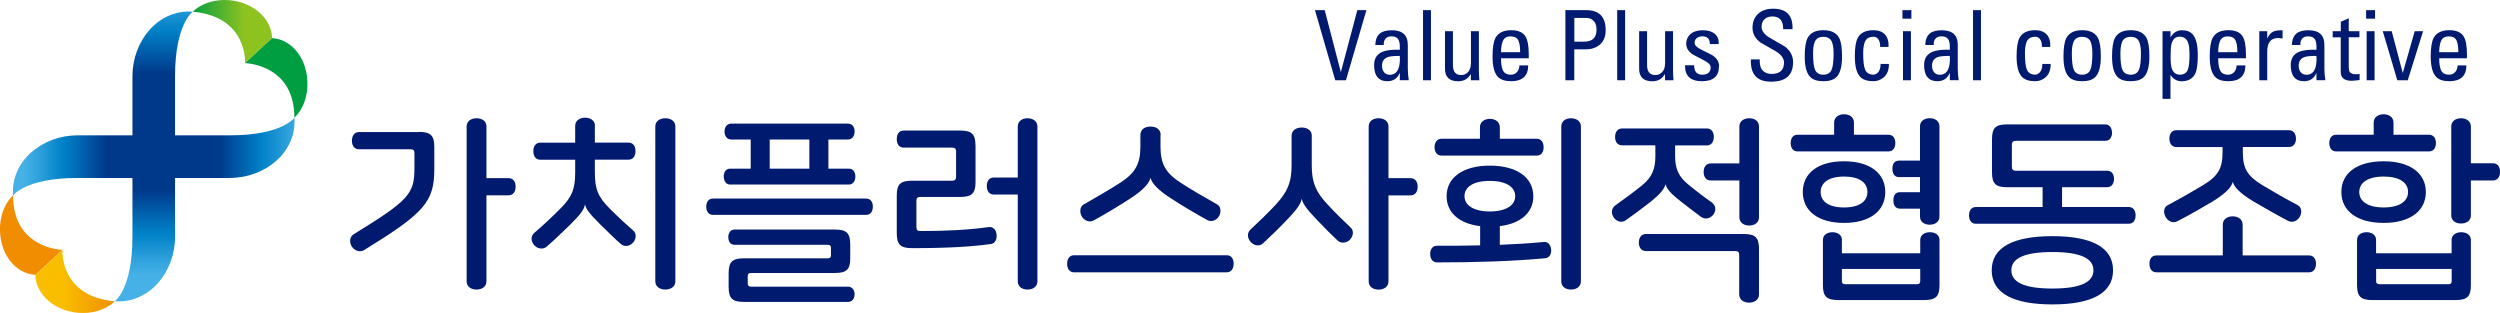
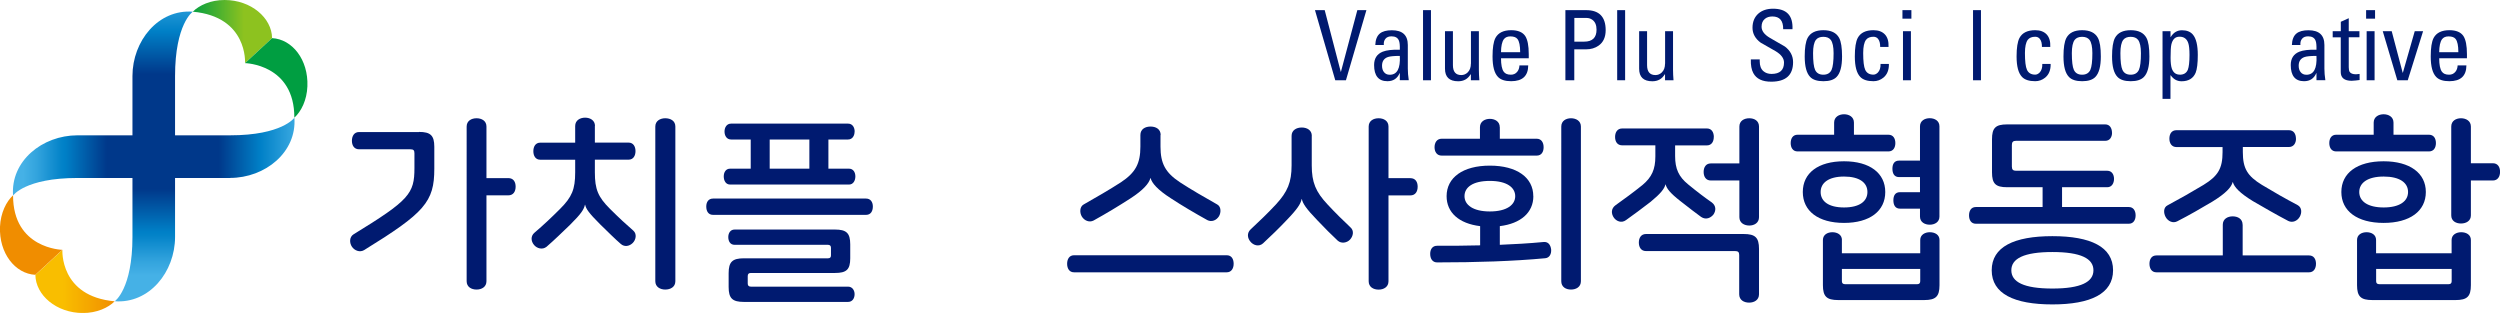
<svg xmlns="http://www.w3.org/2000/svg" xmlns:xlink="http://www.w3.org/1999/xlink" id="_레이어_2" data-name="레이어 2" viewBox="0 0 419 52.45">
  <defs>
    <style>
      .cls-1 {
        fill: url(#linear-gradient-2);
      }

      .cls-2 {
        fill: url(#linear-gradient-6);
      }

      .cls-3 {
        fill: #001a70;
      }

      .cls-4 {
        fill: url(#linear-gradient-5);
      }

      .cls-5 {
        fill: url(#linear-gradient-3);
      }

      .cls-6 {
        fill: url(#linear-gradient);
      }

      .cls-7 {
        fill: url(#linear-gradient-4);
      }
    </style>
    <linearGradient id="linear-gradient" x1="-2548.84" y1="1078.59" x2="-2539.73" y2="1078.59" gradientTransform="translate(-2482.45 -1062.73) rotate(-180) scale(.99 -.99)" gradientUnits="userSpaceOnUse">
      <stop offset="0" stop-color="#8dc21f" />
      <stop offset="1" stop-color="#009e41" />
    </linearGradient>
    <linearGradient id="linear-gradient-2" x1="-1746.35" y1="129.58" x2="-1737.34" y2="129.58" gradientTransform="translate(102.8 1743.57) rotate(92.38)" xlink:href="#linear-gradient" />
    <linearGradient id="linear-gradient-3" x1="-2073.56" y1="-2378.15" x2="-2064.45" y2="-2378.15" gradientTransform="translate(2063.36 -2307.68) scale(.99 -.99)" gradientUnits="userSpaceOnUse">
      <stop offset="0" stop-color="#f9be00" />
      <stop offset="1" stop-color="#f08d00" />
    </linearGradient>
    <linearGradient id="linear-gradient-4" x1="-5180.55" y1="747.97" x2="-5171.53" y2="747.97" gradientTransform="translate(-521.89 -5113.98) rotate(-87.62)" xlink:href="#linear-gradient-3" />
    <linearGradient id="linear-gradient-5" x1="-1391.3" y1="-3866.96" x2="-1391.3" y2="-3808.24" gradientTransform="translate(1168.16 -3124.77) scale(.82 -.82)" gradientUnits="userSpaceOnUse">
      <stop offset="0" stop-color="#45b1e6" />
      <stop offset=".05" stop-color="#32a3dd" />
      <stop offset=".14" stop-color="#0282c8" />
      <stop offset=".15" stop-color="#0080c7" />
      <stop offset=".3" stop-color="#00388a" />
      <stop offset=".7" stop-color="#00388a" />
      <stop offset=".85" stop-color="#0080c7" />
      <stop offset="1" stop-color="#45b1e6" />
    </linearGradient>
    <linearGradient id="linear-gradient-6" x1="-3793.76" y1="-1463.7" x2="-3793.76" y2="-1406.64" gradientTransform="translate(1204.12 -3088.81) rotate(-90) scale(.82)" xlink:href="#linear-gradient-5" />
  </defs>
  <g id="_레이어_1-2" data-name="레이어 1">
    <g>
      <g>
        <path class="cls-3" d="M70.23,22.11c1.93,0,2.56,.6,2.56,2.49v3.69c0,5.55-1.63,7.38-11.77,13.63-.73,.43-1.6,.07-2.03-.56-.43-.63-.47-1.63,.27-2.09,9.34-5.72,10.2-6.81,10.2-11.1v-2.49c0-.5-.17-.66-.7-.66h-8.58c-.83,0-1.2-.66-1.2-1.43s.37-1.46,1.2-1.46h10.04Zm11.3-.9v8.64h3.66c.86,0,1.23,.63,1.23,1.43s-.37,1.46-1.23,1.46h-3.66v14.39c0,.96-.8,1.4-1.66,1.4s-1.66-.43-1.66-1.4V21.21c0-.96,.8-1.39,1.66-1.39s1.66,.43,1.66,1.39Z" />
        <path class="cls-3" d="M99.7,21.11v2.79h5.65c.8,0,1.16,.67,1.16,1.43s-.36,1.43-1.16,1.43h-5.65v2.13c0,2.83,.53,4.12,2.53,6.11,1.43,1.43,2.79,2.69,3.92,3.66,.63,.56,.43,1.53-.1,2.06-.53,.53-1.36,.73-2,.17-.96-.83-2.13-1.99-3.49-3.32-1.89-1.89-2.36-2.59-2.49-3.26h-.03c-.17,.76-.57,1.46-2.49,3.36-1.36,1.3-2.56,2.49-3.95,3.69-.7,.56-1.63,.26-2.09-.3-.53-.63-.6-1.49,.07-2.06,1.53-1.3,2.86-2.56,4.29-3.99,1.99-1.99,2.53-3.29,2.53-6.11v-2.13h-5.85c-.8,0-1.16-.66-1.16-1.43s.36-1.43,1.16-1.43h5.85v-2.79c0-.96,.83-1.4,1.66-1.4s1.66,.43,1.66,1.4Zm13.49,.1v25.92c0,.96-.8,1.4-1.7,1.4-.83,0-1.66-.43-1.66-1.4V21.21c0-.96,.83-1.39,1.66-1.39,.9,0,1.7,.43,1.7,1.39Z" />
        <path class="cls-3" d="M146.29,34.61c0,.8-.37,1.4-1.13,1.4h-25.66c-.77,0-1.13-.6-1.13-1.4,0-.73,.36-1.33,1.13-1.33h25.66c.76,0,1.13,.6,1.13,1.33Zm-3.06-12.56c0,.7-.37,1.33-1.1,1.33h-3.29v4.89h3.46c.7,0,1.06,.6,1.06,1.3s-.36,1.36-1.06,1.36h-19.94c-.7,0-1.06-.63-1.06-1.36s.37-1.3,1.06-1.3h3.46v-4.89h-3.29c-.73,0-1.1-.63-1.1-1.33s.37-1.33,1.1-1.33h19.61c.73,0,1.1,.63,1.1,1.33Zm-.73,18.91v2.33c0,1.89-.63,2.46-2.56,2.46h-14.09c-.37,0-.53,.17-.53,.53v1.23c0,.36,.17,.53,.53,.53h16.28c.73,0,1.1,.63,1.1,1.26,0,.7-.37,1.3-1.1,1.3h-17.45c-1.93,0-2.56-.6-2.56-2.49v-2.33c0-1.89,.63-2.49,2.56-2.49h14.09c.33,0,.5-.13,.5-.5v-1.26c0-.33-.17-.5-.5-.5h-15.65c-.73,0-1.06-.6-1.06-1.3,0-.63,.33-1.26,1.06-1.26h16.82c1.93,0,2.56,.6,2.56,2.49Zm-6.85-12.69v-4.89h-6.65v4.89h6.65Z" />
-         <path class="cls-3" d="M163.5,24.37v6.15c0,1.89-.63,2.49-2.56,2.49h-6.65c-.53,0-.7,.17-.7,.66v4.39c0,.5,.17,.66,.7,.66,4.19,0,7.88-.17,11.4-.66,.76-.1,1.26,.47,1.33,1.2,.1,.8-.2,1.53-.93,1.63-2.99,.43-6.98,.7-13.23,.7-1.93,0-2.56-.6-2.56-2.49v-6.35c0-1.89,.63-2.46,2.56-2.46h6.68c.5,0,.7-.2,.7-.7v-4.19c0-.5-.2-.66-.7-.66h-8.08c-.83,0-1.16-.66-1.16-1.43s.33-1.43,1.16-1.43h9.47c1.93,0,2.56,.6,2.56,2.49Zm10.37-3.16v25.92c0,.96-.8,1.4-1.66,1.4s-1.63-.43-1.63-1.4v-14.52h-3.99c-.83,0-1.2-.63-1.2-1.43s.36-1.43,1.2-1.43h3.99v-8.54c0-.96,.8-1.39,1.63-1.39s1.66,.43,1.66,1.39Z" />
        <path class="cls-3" d="M206.76,44.21c0,.76-.37,1.43-1.16,1.43h-25.59c-.8,0-1.16-.66-1.16-1.43s.36-1.43,1.16-1.43h25.59c.8,0,1.16,.63,1.16,1.43Zm-12.26-21.57v1.93c0,2.82,.8,4.35,3.26,5.98,1.99,1.3,4.09,2.49,6.25,3.72,.66,.37,.66,1.33,.3,1.96-.43,.7-1.23,1.03-1.96,.66-2.09-1.16-4.25-2.43-6.12-3.66-2.23-1.43-3.19-2.56-3.39-3.39h-.03c-.23,.9-1.2,2.03-3.42,3.46-1.86,1.2-3.99,2.49-6.11,3.66-.7,.37-1.53,.03-1.96-.66-.4-.66-.37-1.66,.3-2.03,2.16-1.23,4.25-2.43,6.25-3.72,2.46-1.63,3.26-3.16,3.26-5.98v-1.93c0-1,.8-1.43,1.7-1.43s1.7,.43,1.7,1.43Z" />
        <path class="cls-3" d="M219.85,22.78v4.95c0,2.83,.66,4.42,2.66,6.55,1.33,1.43,2.69,2.76,3.82,3.82,.66,.57,.46,1.49-.07,2.06-.5,.53-1.43,.73-2.06,.17-1.03-.96-2.16-2.09-3.42-3.42-1.93-1.99-2.46-2.86-2.59-3.56h-.03c-.17,.8-.66,1.63-2.59,3.62-1.26,1.33-2.46,2.49-3.89,3.82-.7,.63-1.63,.3-2.09-.27-.53-.6-.63-1.46,0-2.06,1.5-1.4,2.92-2.76,4.25-4.19,1.96-2.13,2.63-3.72,2.63-6.55v-4.95c0-.96,.83-1.4,1.7-1.4s1.69,.43,1.69,1.4Zm12.86-1.56v8.64h3.66c.86,0,1.23,.63,1.23,1.43s-.37,1.46-1.23,1.46h-3.66v14.39c0,.96-.8,1.4-1.66,1.4s-1.66-.43-1.66-1.4V21.21c0-.96,.8-1.39,1.66-1.39s1.66,.43,1.66,1.39Z" />
        <path class="cls-3" d="M256.99,32.88c0,2.73-2.09,4.59-5.62,5.02v3.13c2.39-.1,4.85-.23,7.34-.47,.76-.07,1.16,.47,1.26,1.23,.07,.76-.27,1.43-1,1.49-5.32,.5-11.53,.7-18.11,.7-.8,0-1.16-.66-1.16-1.43s.37-1.36,1.16-1.36c2.39,0,4.79,0,7.21-.07v-3.22c-3.56-.43-5.62-2.29-5.62-5.02,0-3.12,2.73-5.12,7.25-5.12s7.28,1.99,7.28,5.12Zm-5.62-11.56v1.93h6.18c.8,0,1.16,.66,1.16,1.43s-.36,1.4-1.16,1.4h-15.92c-.83,0-1.2-.66-1.2-1.4s.36-1.43,1.2-1.43h6.41v-1.93c0-.96,.83-1.4,1.66-1.4s1.66,.43,1.66,1.4Zm-5.92,11.56c0,1.46,1.43,2.56,4.25,2.56s4.25-1.1,4.25-2.56-1.4-2.56-4.25-2.56-4.25,1.06-4.25,2.56Zm19.51-11.67v25.92c0,.96-.8,1.4-1.66,1.4s-1.63-.43-1.63-1.4V21.21c0-.96,.8-1.39,1.63-1.39s1.66,.43,1.66,1.39Z" />
        <path class="cls-3" d="M287.23,22.97c0,.76-.37,1.4-1.16,1.4h-5.32v1.79c0,2.13,.6,3.46,2.19,4.75,1.53,1.26,2.96,2.33,3.96,3.02,.73,.56,.73,1.36,.27,2.03-.43,.53-1.23,.96-2.06,.4-.73-.53-2.09-1.56-3.52-2.69-1.7-1.33-2.26-2.09-2.43-2.76h-.03c-.17,.73-.83,1.56-2.49,2.92-1.46,1.13-2.86,2.16-4.12,3.06-.76,.57-1.63,.17-2.03-.4-.47-.66-.5-1.53,.27-2.09,1.53-1.1,2.96-2.13,4.52-3.39,1.56-1.3,2.16-2.63,2.16-4.79v-1.86h-5.55c-.83,0-1.2-.63-1.2-1.4s.36-1.43,1.2-1.43h14.19c.8,0,1.16,.66,1.16,1.43Zm5.02,16.25c1.93,0,2.56,.6,2.56,2.49v7.61c0,.96-.8,1.4-1.66,1.4s-1.66-.43-1.66-1.4v-6.58c0-.5-.2-.66-.7-.66h-14.92c-.83,0-1.2-.66-1.2-1.43s.37-1.43,1.2-1.43h16.38Zm2.56-18.01v15.19c0,.96-.8,1.4-1.63,1.4s-1.66-.43-1.66-1.4v-6.15h-4.79c-.83,0-1.2-.66-1.2-1.43s.37-1.43,1.2-1.43h4.79v-6.18c0-.96,.8-1.39,1.66-1.39s1.63,.43,1.63,1.39Z" />
        <path class="cls-3" d="M310.72,20.55v2.03h5.78c.8,0,1.16,.63,1.16,1.4s-.37,1.4-1.16,1.4h-15.22c-.8,0-1.16-.63-1.16-1.4s.36-1.4,1.16-1.4h6.12v-2.03c0-.96,.83-1.4,1.66-1.4s1.66,.43,1.66,1.4Zm5.25,11.63c0,3.19-2.59,5.18-6.91,5.18s-6.91-1.99-6.91-5.18,2.59-5.15,6.91-5.15,6.91,1.99,6.91,5.15Zm-10.83,0c0,1.56,1.33,2.59,3.92,2.59s3.92-1.03,3.92-2.59-1.33-2.59-3.92-2.59-3.92,1.06-3.92,2.59Zm3.56,8.04v2.23h13.13v-2.23c0-.9,.83-1.3,1.6-1.3,.83,0,1.63,.4,1.63,1.3v7.58c0,1.89-.63,2.49-2.56,2.49h-14.42c-1.93,0-2.56-.6-2.56-2.49v-7.58c0-.9,.8-1.3,1.59-1.3s1.6,.4,1.6,1.3Zm.53,7.41h12.1c.33,0,.5-.17,.5-.5v-2.06h-13.13v2.06c0,.33,.17,.5,.53,.5Zm15.82-26.45v15.12c0,.93-.8,1.36-1.63,1.36s-1.63-.43-1.63-1.36v-1.33h-3.36c-.8,0-1.1-.63-1.1-1.4s.3-1.36,1.1-1.36h3.36v-2.53h-3.52c-.8,0-1.1-.63-1.1-1.4s.3-1.36,1.1-1.36h3.52v-5.75c0-.93,.8-1.36,1.63-1.36s1.63,.43,1.63,1.36Z" />
        <path class="cls-3" d="M353.98,22.24c0,.73-.37,1.36-1.13,1.36h-14.96c-.5,0-.7,.2-.7,.7v3.62c0,.5,.2,.7,.7,.7h15.29c.76,0,1.13,.63,1.13,1.36s-.37,1.4-1.13,1.4h-7.58v3.32h11.2c.76,0,1.13,.63,1.13,1.4s-.37,1.4-1.13,1.4h-25.66c-.77,0-1.13-.63-1.13-1.4s.36-1.4,1.13-1.4h11.2v-3.32h-5.95c-1.93,0-2.53-.6-2.53-2.49v-5.55c0-1.9,.6-2.49,2.53-2.49h16.45c.76,0,1.13,.63,1.13,1.4Zm.17,23.06c0,3.92-3.75,5.72-10.17,5.72s-10.17-1.79-10.17-5.72,3.75-5.72,10.17-5.72,10.17,1.79,10.17,5.72Zm-17.05,0c0,1.96,2.09,3.06,6.88,3.06s6.88-1.1,6.88-3.06-2.09-3.06-6.88-3.06-6.88,1.1-6.88,3.06Z" />
        <path class="cls-3" d="M375.87,37.66v5.15h11.13c.8,0,1.16,.63,1.16,1.4s-.37,1.43-1.16,1.43h-25.59c-.8,0-1.16-.66-1.16-1.43s.36-1.4,1.16-1.4h11.13v-5.15c0-.96,.8-1.4,1.66-1.4s1.66,.43,1.66,1.4Zm8.94-14.42c0,.73-.37,1.4-1.2,1.4h-7.71v.86c0,2.73,.76,3.99,3.19,5.48,2.09,1.26,3.79,2.23,5.98,3.39,.76,.4,.73,1.33,.37,1.96-.4,.7-1.2,1.06-1.93,.7-2.09-1.1-3.92-2.16-5.92-3.32-2.23-1.36-3.16-2.39-3.36-3.19h-.03c-.23,.87-1.16,1.89-3.39,3.26-1.96,1.16-3.79,2.23-5.92,3.32-.7,.36-1.53,0-1.93-.73-.36-.66-.4-1.6,.33-1.96,2.23-1.2,3.92-2.16,6.02-3.42,2.43-1.49,3.19-2.76,3.19-5.48v-.86h-7.71c-.83,0-1.2-.66-1.2-1.4,0-.8,.36-1.43,1.2-1.43h18.81c.83,0,1.2,.63,1.2,1.43Z" />
        <path class="cls-3" d="M401.15,20.55v2.03h5.95c.8,0,1.16,.63,1.16,1.4s-.37,1.4-1.16,1.4h-15.55c-.8,0-1.16-.63-1.16-1.4s.36-1.4,1.16-1.4h6.28v-2.03c0-.96,.83-1.4,1.66-1.4s1.66,.43,1.66,1.4Zm5.42,11.63c0,3.19-2.66,5.18-7.08,5.18s-7.08-1.99-7.08-5.18,2.66-5.15,7.08-5.15,7.08,1.99,7.08,5.15Zm-8.34,8.04v2.23h12.66v-2.23c0-.9,.83-1.3,1.6-1.3,.83,0,1.63,.4,1.63,1.3v7.58c0,1.89-.63,2.49-2.56,2.49h-13.96c-1.93,0-2.56-.6-2.56-2.49v-7.58c0-.9,.8-1.3,1.6-1.3s1.59,.4,1.59,1.3Zm-2.82-8.04c0,1.56,1.43,2.59,4.09,2.59s4.09-1.03,4.09-2.59-1.4-2.59-4.09-2.59-4.09,1.06-4.09,2.59Zm3.36,15.45h11.63c.33,0,.5-.17,.5-.5v-2.06h-12.66v2.06c0,.33,.17,.5,.53,.5Zm15.35-26.42v6.15h3.69c.83,0,1.2,.66,1.2,1.43s-.37,1.46-1.2,1.46h-3.69v5.85c0,.93-.8,1.36-1.66,1.36s-1.63-.43-1.63-1.36v-14.89c0-.96,.8-1.39,1.63-1.39s1.66,.43,1.66,1.39Z" />
      </g>
      <g>
        <path class="cls-6" d="M32.3,1.97c1.1-1.1,3.01-1.97,5.34-1.97,4.44,0,7.92,3,7.96,6.39l-4.53,4.19s.5-7.79-8.77-8.62Z" />
        <path class="cls-1" d="M49.34,19.72c1.15-1.06,2.09-2.93,2.18-5.26,.18-4.44-2.53-7.89-5.92-8.07l-4.53,4.19s8.29,.17,8.26,9.14Z" />
        <path class="cls-5" d="M19.23,50.49c-1.1,1.1-3.01,1.97-5.34,1.97-4.44,0-7.92-3-7.96-6.39l4.53-4.19s-.5,7.79,8.77,8.62Z" />
        <path class="cls-7" d="M2.19,32.73C1.05,33.79,.11,35.66,0,37.99c-.18,4.44,2.53,7.89,5.92,8.07l4.53-4.19s-8.29-.17-8.26-9.14Z" />
        <path class="cls-4" d="M29.34,39.7c0,5.91-4.34,11.22-10.11,10.79,0,0,2.97-2.03,2.97-10.79V12.75c0-5.91,4.34-11.22,10.11-10.79,0,0-2.97,2.03-2.97,10.79v26.95Z" />
        <path class="cls-2" d="M38.55,29.82c5.91,0,11.22-4.32,10.79-10.09,0,0-2.03,2.95-10.79,2.95H12.98c-5.91,0-11.22,4.32-10.79,10.09,0,0,2.03-2.94,10.79-2.94h25.57Z" />
      </g>
      <g>
        <path class="cls-3" d="M229.01,1.7l-3.43,11.75h-1.79l-3.4-11.75h1.63l2.69,10.33h.03l2.75-10.33h1.53Z" />
        <path class="cls-3" d="M234.61,13.45v-1.19h-.03c-.39,.9-1.07,1.35-2.05,1.35-1.48,0-2.23-.9-2.23-2.71,0-1.11,.48-1.85,1.45-2.24,.64-.25,1.59-.36,2.86-.33,.02-.73-.03-1.24-.15-1.52-.19-.48-.6-.72-1.24-.72-.45,0-.79,.13-1.01,.4-.23,.27-.32,.62-.28,1.05h-1.43c.03-.89,.29-1.53,.76-1.92,.45-.37,1.12-.55,2.02-.55,1.78,0,2.67,.82,2.67,2.47v3.95c0,.6,.05,1.25,.16,1.95h-1.5Zm0-4.08c-.99,0-1.64,.07-1.97,.18-.67,.22-1.01,.71-1.01,1.46,0,.43,.1,.79,.31,1.06,.23,.3,.55,.46,.98,.46,1.24,0,1.8-1.05,1.69-3.16Z" />
        <path class="cls-3" d="M239.83,1.7V13.45h-1.33V1.7h1.33Z" />
        <path class="cls-3" d="M246.53,10.68V5.23h1.33v6.51c0,.51,.03,1.08,.08,1.71h-1.42v-.99h-.05c-.46,.77-1.15,1.16-2.08,1.16-1.48,0-2.21-.71-2.21-2.11V5.23h1.33v5.69c0,1.11,.47,1.66,1.4,1.66,.41,0,.77-.15,1.07-.44,.36-.35,.54-.84,.54-1.47Z" />
        <path class="cls-3" d="M256.21,9.77h-4.64c0,1.07,.15,1.82,.44,2.23,.24,.35,.64,.52,1.22,.52,.43,0,.78-.16,1.04-.47,.24-.28,.37-.64,.39-1.09h1.47c-.01,1.77-.97,2.65-2.86,2.65-1.02,0-1.76-.24-2.21-.72-.61-.63-.91-1.77-.91-3.43,0-1.45,.16-2.49,.49-3.11,.47-.86,1.35-1.29,2.64-1.29,1.13,0,1.91,.33,2.35,.98,.39,.6,.59,1.61,.59,3.03v.7Zm-4.64-1.02h3.21c0-1.09-.15-1.83-.46-2.22-.23-.29-.62-.43-1.19-.43-.49,0-.85,.16-1.09,.48-.3,.42-.46,1.14-.47,2.17Z" />
        <path class="cls-3" d="M263.86,13.45h-1.5V1.7h3.48c2.18,0,3.27,1.12,3.27,3.35,0,1.18-.4,2.05-1.19,2.6-.58,.41-1.28,.62-2.1,.62h-1.97v5.17Zm0-10.44v3.97h1.64c1.39,0,2.08-.67,2.08-2,0-.77-.23-1.32-.7-1.66-.29-.21-.61-.31-.96-.31h-2.07Z" />
        <path class="cls-3" d="M272.37,1.7V13.45h-1.33V1.7h1.33Z" />
        <path class="cls-3" d="M279.07,10.68V5.23h1.33v6.51c0,.51,.03,1.08,.08,1.71h-1.42v-.99h-.05c-.46,.77-1.15,1.16-2.08,1.16-1.48,0-2.21-.71-2.21-2.11V5.23h1.33v5.69c0,1.11,.47,1.66,1.4,1.66,.41,0,.77-.15,1.07-.44,.36-.35,.54-.84,.54-1.47Z" />
-         <path class="cls-3" d="M288.1,11.11c0,1.67-.95,2.5-2.86,2.5s-2.87-.89-2.83-2.67h1.53c0,1.05,.45,1.58,1.36,1.58s1.41-.42,1.41-1.25c0-.39-.35-.76-1.06-1.12-1.26-.65-1.92-1-1.98-1.04-.71-.49-1.06-1.09-1.06-1.79,0-.56,.18-1.05,.55-1.45,.49-.53,1.25-.8,2.28-.8,.79,0,1.42,.19,1.89,.55,.53,.41,.77,1,.72,1.77h-1.48c.02-.87-.41-1.3-1.28-1.3-.37,0-.67,.1-.91,.29-.24,.19-.36,.47-.36,.81,0,.38,.35,.75,1.06,1.1,1.23,.61,1.89,.94,1.98,1.01,.71,.49,1.06,1.09,1.06,1.8Z" />
        <path class="cls-3" d="M293.45,9.95h1.48v.34c0,.74,.21,1.29,.62,1.64,.35,.3,.8,.46,1.35,.46,1.4,0,2.1-.64,2.1-1.9,0-.71-.46-1.33-1.37-1.89-.85-.48-1.69-.96-2.54-1.45-.91-.67-1.37-1.51-1.37-2.5s.33-1.8,.99-2.38c.62-.54,1.44-.81,2.46-.81,2.27,0,3.35,1.14,3.25,3.43h-1.56c.02-1.42-.58-2.13-1.81-2.13-.51,0-.92,.13-1.24,.39-.38,.3-.57,.75-.57,1.33,0,.69,.46,1.31,1.37,1.85,.85,.49,1.69,.98,2.54,1.47,.91,.69,1.37,1.57,1.37,2.62,0,2.17-1.22,3.26-3.64,3.27-1.5,.01-2.51-.47-3.03-1.45-.3-.55-.44-1.32-.41-2.29Z" />
        <path class="cls-3" d="M305.59,13.61c-1.02,0-1.76-.24-2.21-.72-.61-.63-.91-1.77-.91-3.43,0-1.45,.16-2.49,.49-3.11,.47-.86,1.34-1.29,2.64-1.29s2.17,.43,2.64,1.29c.33,.62,.49,1.65,.49,3.11,0,1.66-.3,2.8-.91,3.43-.46,.48-1.19,.72-2.21,.72Zm0-1.09c.67,0,1.13-.27,1.38-.81,.23-.51,.34-1.45,.34-2.81,0-1.05-.16-1.79-.47-2.21-.27-.35-.69-.52-1.25-.52s-.98,.17-1.25,.52c-.31,.42-.47,1.16-.47,2.21,0,1.37,.11,2.31,.34,2.81,.25,.54,.71,.81,1.38,.81Z" />
        <path class="cls-3" d="M316.5,7.87h-1.38c0-.61-.11-1.06-.37-1.37-.19-.23-.45-.34-.76-.34-.56,0-.98,.17-1.25,.52-.31,.42-.47,1.16-.47,2.21,0,1.37,.11,2.31,.34,2.81,.25,.54,.71,.81,1.38,.81,.26,0,.5-.12,.73-.34,.33-.34,.48-.82,.46-1.46h1.4c.02,1.02-.29,1.79-.93,2.31-.49,.39-1.04,.59-1.66,.59-1.02,0-1.76-.24-2.21-.72-.61-.63-.91-1.77-.91-3.43,0-1.45,.16-2.49,.49-3.11,.47-.86,1.34-1.29,2.64-1.29,.83,0,1.47,.24,1.92,.72,.44,.48,.64,1.17,.6,2.08Z" />
        <path class="cls-3" d="M318.85,3.14V1.7h1.5v1.43h-1.5Zm1.42,2.1V13.45h-1.33V5.23h1.33Z" />
-         <path class="cls-3" d="M326.79,13.45v-1.19h-.03c-.39,.9-1.07,1.35-2.05,1.35-1.48,0-2.23-.9-2.23-2.71,0-1.11,.48-1.85,1.45-2.24,.64-.25,1.59-.36,2.86-.33,.02-.73-.03-1.24-.15-1.52-.19-.48-.6-.72-1.25-.72-.45,0-.79,.13-1.01,.4-.23,.27-.32,.62-.28,1.05h-1.43c.03-.89,.29-1.53,.76-1.92,.45-.37,1.12-.55,2.02-.55,1.78,0,2.67,.82,2.67,2.47v3.95c0,.6,.05,1.25,.16,1.95h-1.5Zm0-4.08c-.99,0-1.64,.07-1.97,.18-.67,.22-1.01,.71-1.01,1.46,0,.43,.1,.79,.31,1.06,.23,.3,.55,.46,.98,.46,1.24,0,1.8-1.05,1.69-3.16Z" />
        <path class="cls-3" d="M332.01,1.7V13.45h-1.33V1.7h1.33Z" />
        <path class="cls-3" d="M343.61,7.87h-1.38c0-.61-.11-1.06-.37-1.37-.19-.23-.45-.34-.76-.34-.57,0-.98,.17-1.25,.52-.31,.42-.47,1.16-.47,2.21,0,1.37,.11,2.31,.34,2.81,.25,.54,.71,.81,1.38,.81,.26,0,.5-.12,.73-.34,.33-.34,.48-.82,.46-1.46h1.4c.02,1.02-.29,1.79-.93,2.31-.49,.39-1.04,.59-1.66,.59-1.02,0-1.76-.24-2.21-.72-.61-.63-.91-1.77-.91-3.43,0-1.45,.16-2.49,.49-3.11,.47-.86,1.34-1.29,2.64-1.29,.83,0,1.47,.24,1.92,.72,.44,.48,.64,1.17,.6,2.08Z" />
        <path class="cls-3" d="M348.96,13.61c-1.02,0-1.76-.24-2.21-.72-.61-.63-.91-1.77-.91-3.43,0-1.45,.16-2.49,.49-3.11,.47-.86,1.34-1.29,2.64-1.29s2.17,.43,2.64,1.29c.33,.62,.49,1.65,.49,3.11,0,1.66-.3,2.8-.91,3.43-.46,.48-1.19,.72-2.21,.72Zm0-1.09c.67,0,1.13-.27,1.38-.81,.23-.51,.34-1.45,.34-2.81,0-1.05-.16-1.79-.47-2.21-.27-.35-.69-.52-1.25-.52s-.98,.17-1.25,.52c-.31,.42-.47,1.16-.47,2.21,0,1.37,.11,2.31,.34,2.81,.25,.54,.71,.81,1.38,.81Z" />
        <path class="cls-3" d="M357.1,13.61c-1.02,0-1.76-.24-2.21-.72-.61-.63-.91-1.77-.91-3.43,0-1.45,.16-2.49,.49-3.11,.47-.86,1.34-1.29,2.64-1.29s2.17,.43,2.64,1.29c.33,.62,.49,1.65,.49,3.11,0,1.66-.3,2.8-.91,3.43-.46,.48-1.19,.72-2.21,.72Zm0-1.09c.67,0,1.13-.27,1.38-.81,.23-.51,.34-1.45,.34-2.81,0-1.05-.16-1.79-.47-2.21-.27-.35-.69-.52-1.25-.52s-.98,.17-1.25,.52c-.31,.42-.47,1.16-.47,2.21,0,1.37,.11,2.31,.34,2.81,.25,.54,.71,.81,1.38,.81Z" />
        <path class="cls-3" d="M363.78,5.23v.98h.03c.46-.76,1.09-1.14,1.89-1.14s1.41,.24,1.82,.72c.55,.64,.83,1.78,.83,3.42,0,1.39-.12,2.38-.36,2.98-.4,.95-1.19,1.43-2.36,1.43-.74,0-1.34-.33-1.81-.99h-.05v3.94h-1.33V5.23h1.33Zm1.55,7.29c.67,0,1.12-.28,1.35-.83,.18-.46,.28-1.29,.28-2.49,0-.92-.07-1.58-.21-1.99-.24-.71-.73-1.06-1.46-1.06s-1.16,.43-1.37,1.3c-.09,.38-.13,1.12-.13,2.23,0,.8,.07,1.41,.21,1.82,.24,.67,.68,1.01,1.33,1.01Z" />
-         <path class="cls-3" d="M376.41,9.77h-4.64c0,1.07,.15,1.82,.44,2.23,.24,.35,.64,.52,1.22,.52,.43,0,.78-.16,1.04-.47,.24-.28,.37-.64,.39-1.09h1.47c-.01,1.77-.97,2.65-2.86,2.65-1.02,0-1.76-.24-2.21-.72-.61-.63-.91-1.77-.91-3.43,0-1.45,.16-2.49,.49-3.11,.47-.86,1.35-1.29,2.64-1.29,1.13,0,1.91,.33,2.35,.98,.39,.6,.59,1.61,.59,3.03v.7Zm-4.64-1.02h3.21c0-1.09-.15-1.83-.46-2.22-.23-.29-.62-.43-1.19-.43-.49,0-.85,.16-1.09,.48-.3,.42-.46,1.14-.47,2.17Z" />
-         <path class="cls-3" d="M379.99,5.23v1.24c.26-.6,.61-.99,1.04-1.19,.31-.14,.82-.21,1.53-.21v1.38c-.4-.05-.64-.08-.72-.08-1.24,0-1.85,.74-1.85,2.23v4.85h-1.33V5.23h1.33Z" />
        <path class="cls-3" d="M388.24,13.45v-1.19h-.03c-.39,.9-1.07,1.35-2.05,1.35-1.48,0-2.23-.9-2.23-2.71,0-1.11,.48-1.85,1.45-2.24,.64-.25,1.59-.36,2.86-.33,.02-.73-.03-1.24-.15-1.52-.19-.48-.6-.72-1.25-.72-.45,0-.79,.13-1.01,.4-.23,.27-.32,.62-.28,1.05h-1.43c.03-.89,.29-1.53,.76-1.92,.45-.37,1.12-.55,2.02-.55,1.78,0,2.67,.82,2.67,2.47v3.95c0,.6,.05,1.25,.16,1.95h-1.5Zm0-4.08c-.99,0-1.64,.07-1.97,.18-.67,.22-1.01,.71-1.01,1.46,0,.43,.1,.79,.31,1.06,.23,.3,.55,.46,.98,.46,1.24,0,1.8-1.05,1.69-3.16Z" />
        <path class="cls-3" d="M390.97,5.23h1.35v-1.58l1.33-.6v2.18h1.79v1.02h-1.79v5.01c0,.37,.05,.63,.15,.78,.17,.27,.53,.41,1.07,.41,.01,0,.21-.02,.6-.06v1.02c-.1,.01-.32,.04-.65,.08-.28,.03-.5,.05-.67,.05-1.23,0-1.84-.49-1.84-1.46V6.26h-1.35v-1.02Z" />
        <path class="cls-3" d="M396.56,3.14V1.7h1.5v1.43h-1.5Zm1.42,2.1V13.45h-1.33V5.23h1.33Z" />
        <path class="cls-3" d="M401.79,13.45l-2.44-8.22h1.5l1.84,6.96h.03l1.99-6.96h1.4l-2.57,8.22h-1.74Z" />
        <path class="cls-3" d="M413.45,9.77h-4.64c0,1.07,.15,1.82,.44,2.23,.24,.35,.64,.52,1.22,.52,.43,0,.78-.16,1.04-.47,.24-.28,.37-.64,.39-1.09h1.47c-.01,1.77-.97,2.65-2.86,2.65-1.02,0-1.76-.24-2.21-.72-.61-.63-.91-1.77-.91-3.43,0-1.45,.16-2.49,.49-3.11,.47-.86,1.35-1.29,2.64-1.29,1.13,0,1.91,.33,2.35,.98,.39,.6,.59,1.61,.59,3.03v.7Zm-4.64-1.02h3.21c0-1.09-.15-1.83-.46-2.22-.23-.29-.62-.43-1.19-.43-.49,0-.85,.16-1.09,.48-.3,.42-.46,1.14-.47,2.17Z" />
      </g>
    </g>
  </g>
</svg>